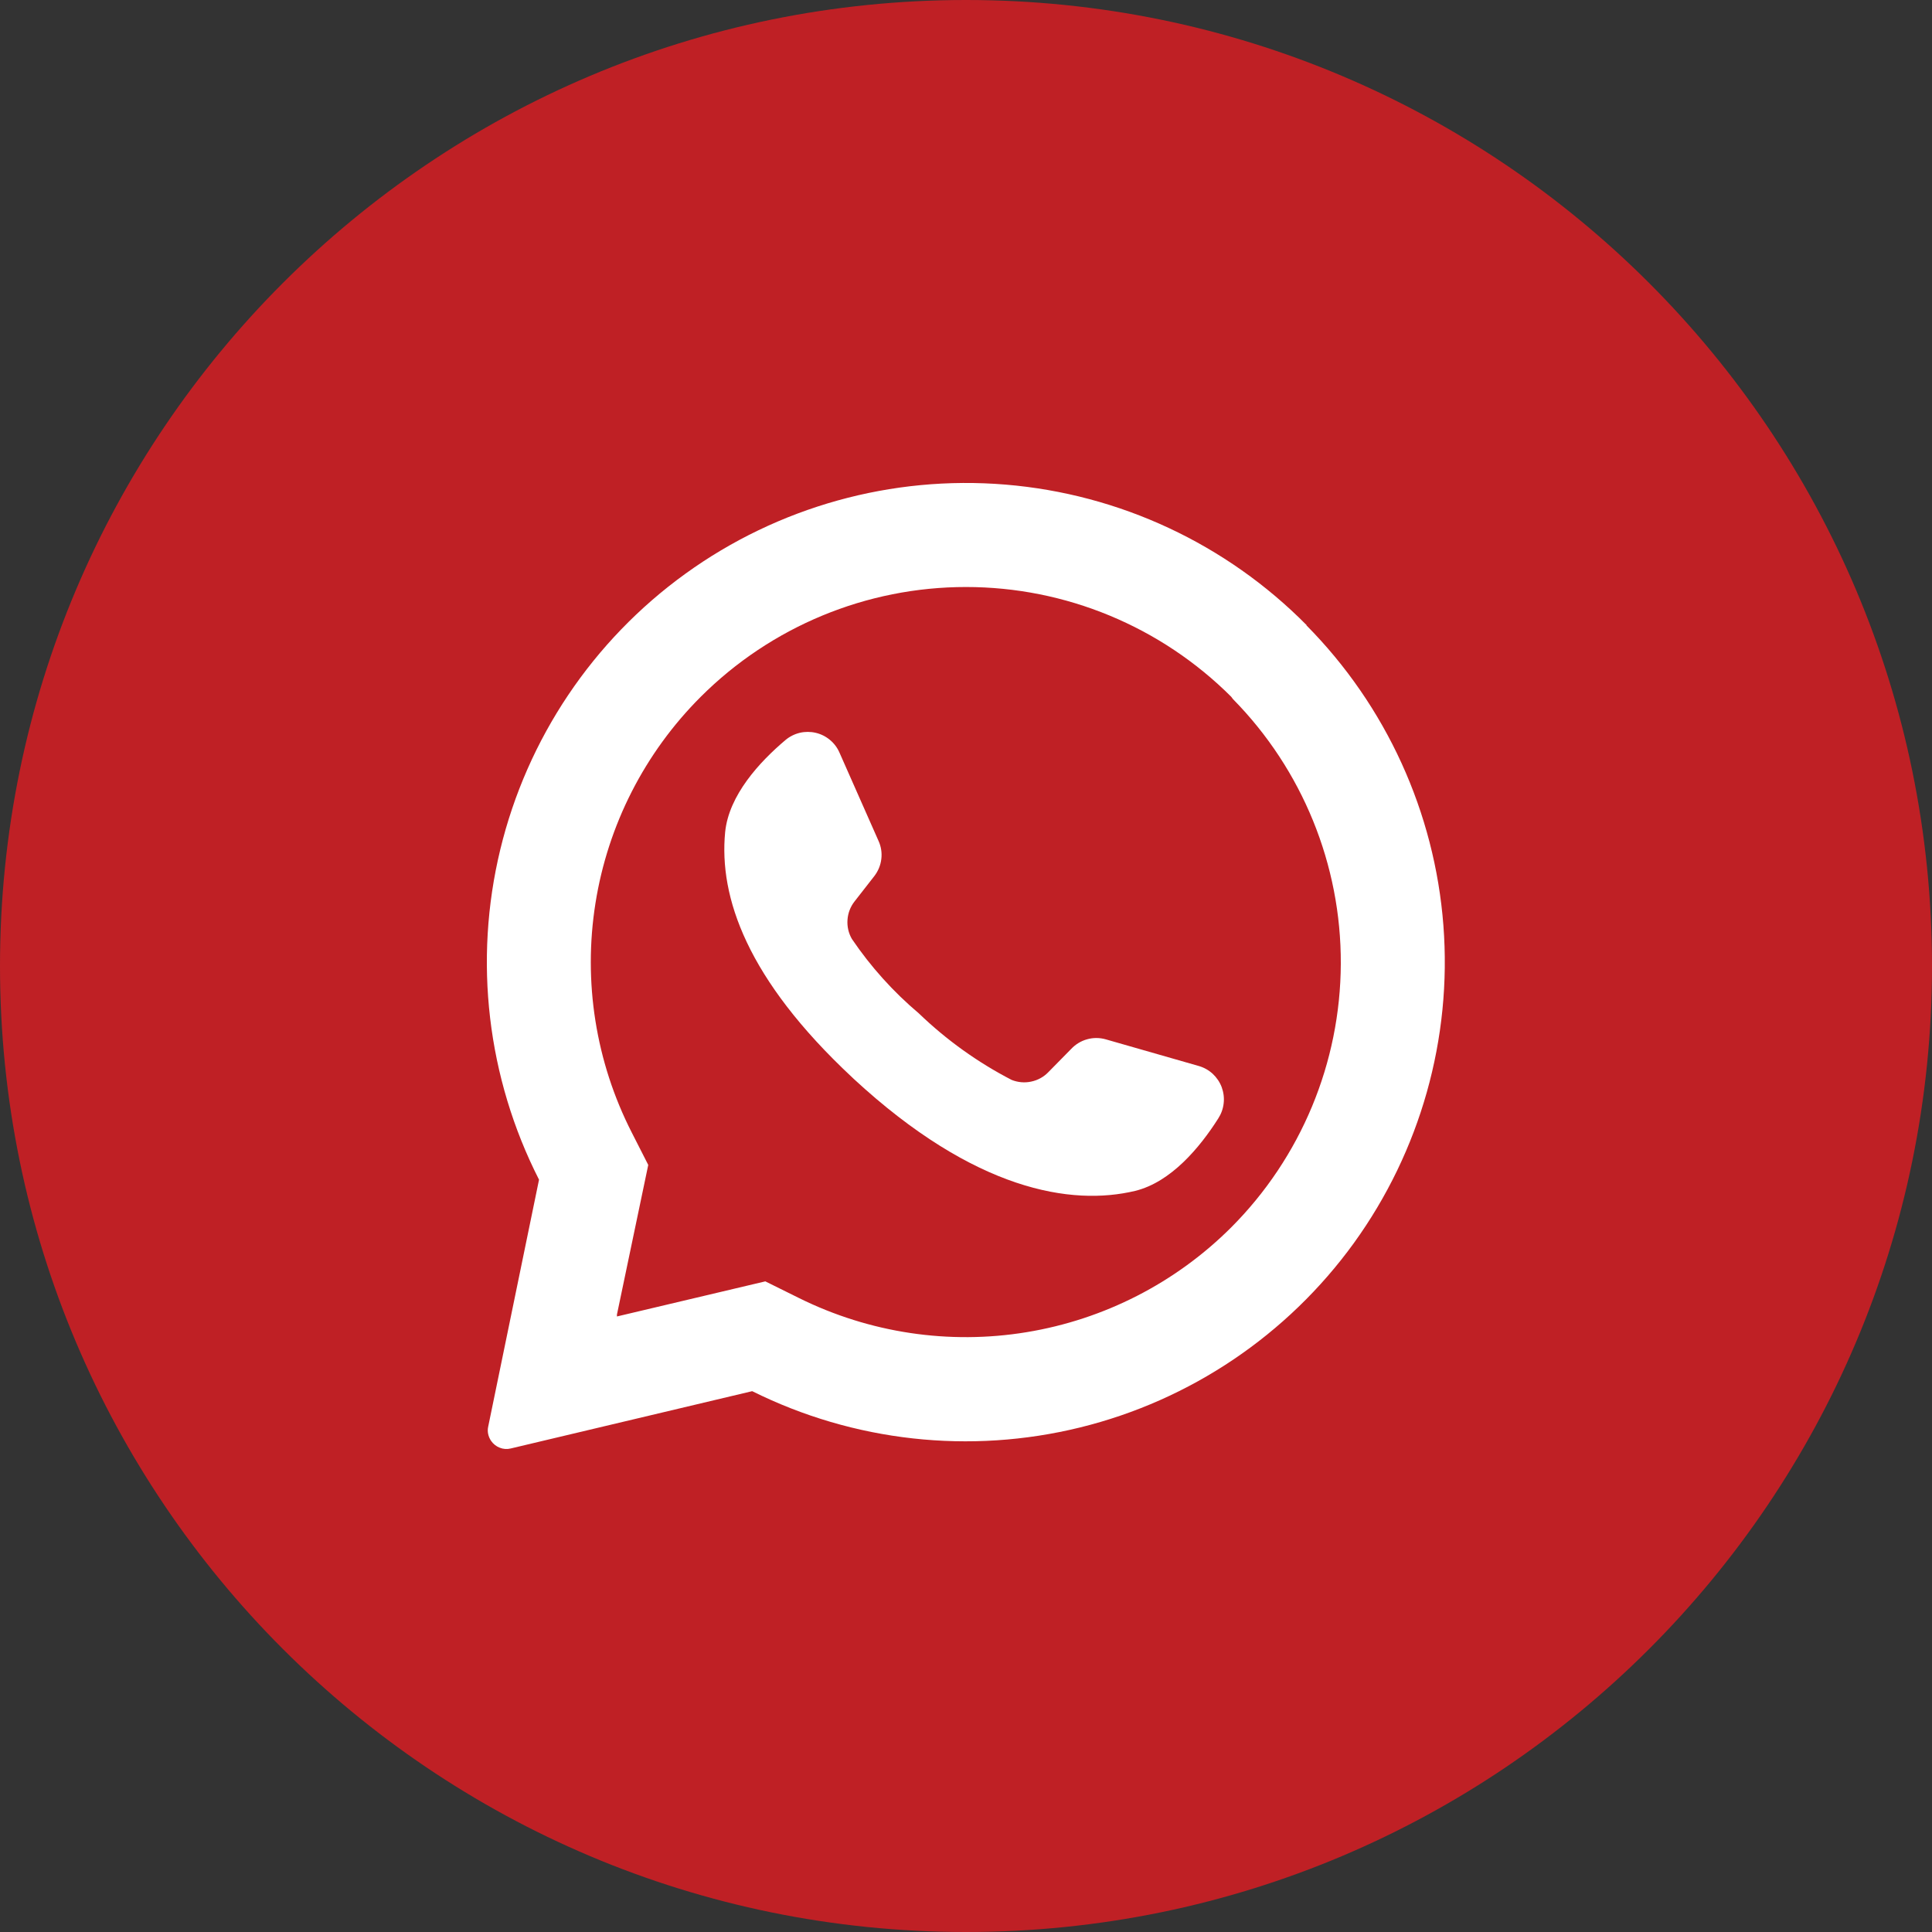
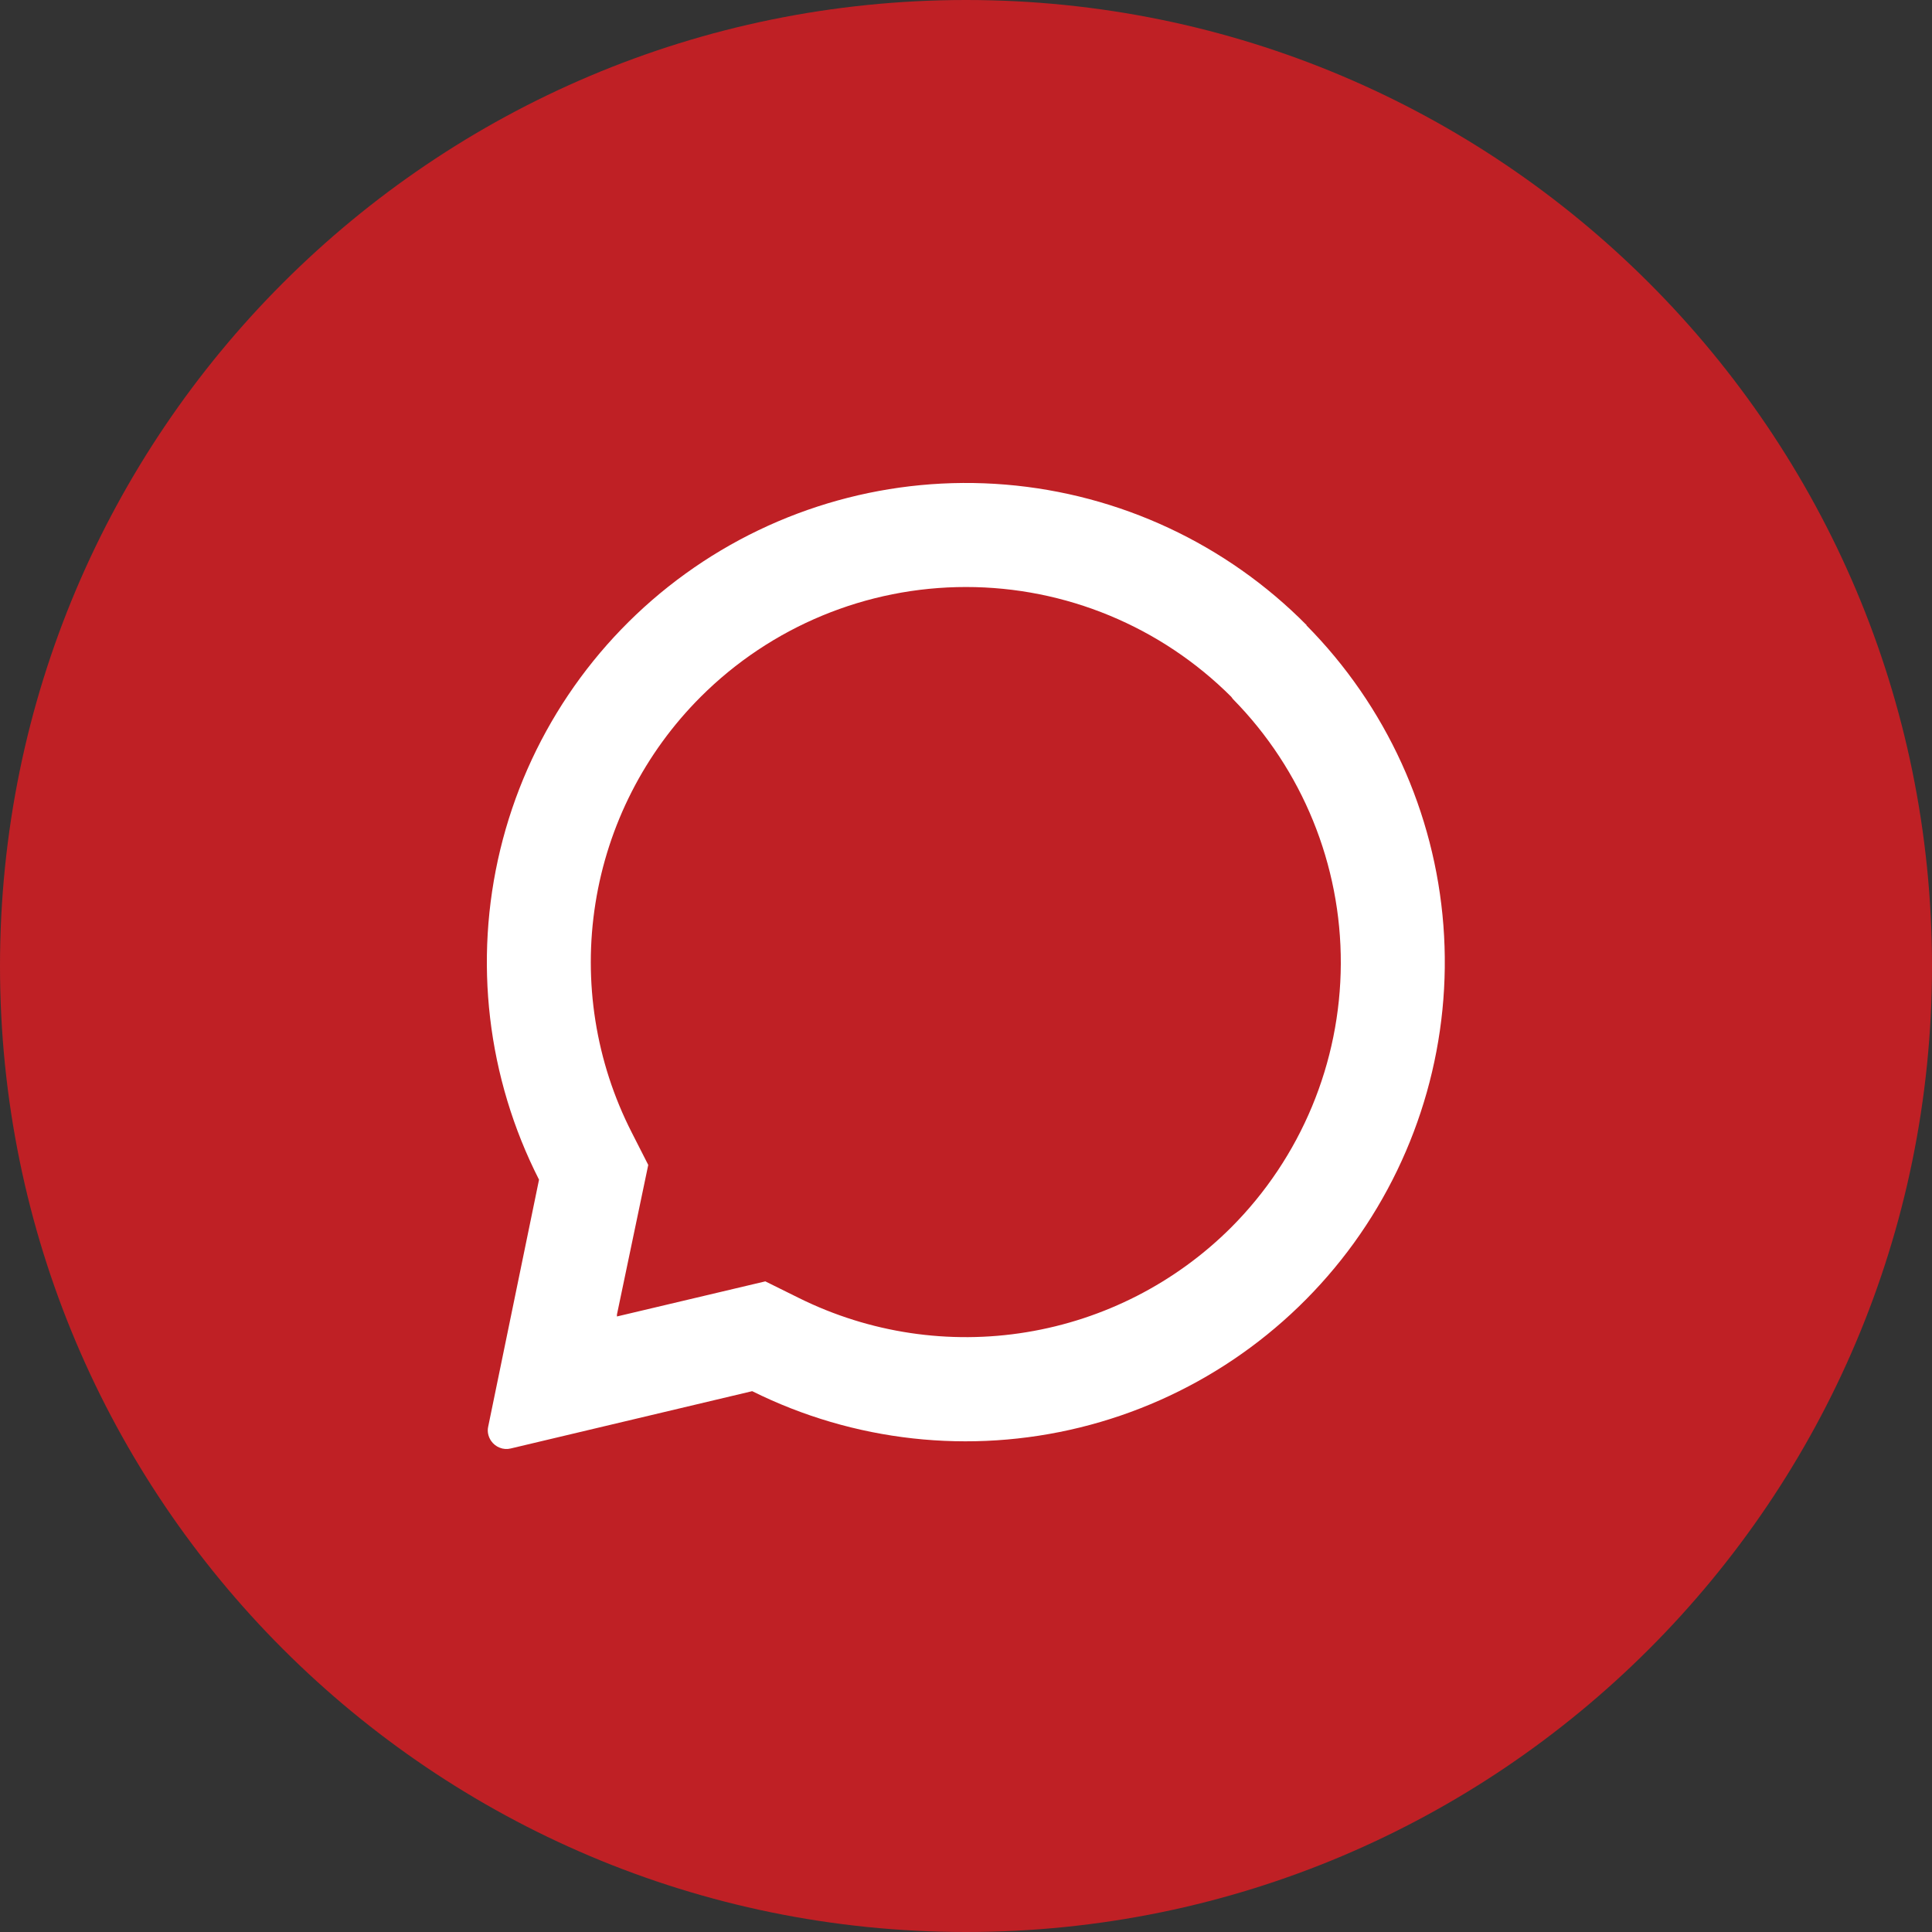
<svg xmlns="http://www.w3.org/2000/svg" width="30" height="30" viewBox="0 0 30 30" fill="none">
  <rect x="0" y="0" width="30" height="30" fill="#333333" stroke="none" />
  <g clip-path="url(#clip0_157_1141)">
    <path d="M15 30C23.284 30 30 23.284 30 15C30 6.716 23.284 0 15 0C6.716 0 0 6.716 0 15C0 23.284 6.716 30 15 30Z" fill="#BF2025" />
    <path d="M20.291 9.709C19.043 8.446 17.385 7.672 15.616 7.525C13.847 7.378 12.083 7.869 10.644 8.908C9.205 9.947 8.185 11.467 7.768 13.193C7.351 14.918 7.565 16.736 8.37 18.318L7.581 22.151C7.572 22.189 7.572 22.229 7.58 22.267C7.588 22.305 7.604 22.342 7.626 22.374C7.659 22.422 7.705 22.459 7.76 22.48C7.814 22.502 7.874 22.506 7.93 22.492L11.68 21.602C13.258 22.387 15.062 22.586 16.773 22.165C18.484 21.744 19.99 20.729 21.023 19.302C22.055 17.874 22.548 16.127 22.413 14.37C22.278 12.613 21.524 10.961 20.285 9.709H20.291ZM19.119 19.058C18.256 19.92 17.144 20.489 15.941 20.686C14.737 20.884 13.502 20.698 12.409 20.157L11.884 19.897L9.58 20.442V20.412L10.066 18.089L9.809 17.584C9.25 16.488 9.053 15.243 9.246 14.027C9.438 12.812 10.011 11.689 10.881 10.82C11.974 9.728 13.455 9.115 15 9.115C16.545 9.115 18.026 9.728 19.119 10.82L19.145 10.855C20.223 11.95 20.826 13.428 20.82 14.965C20.814 16.502 20.202 17.974 19.115 19.062L19.119 19.058Z" fill="white" />
-     <path d="M18.916 17.369C18.634 17.813 18.186 18.355 17.627 18.492C16.64 18.728 15.138 18.492 13.257 16.753L13.234 16.731C11.597 15.203 11.163 13.93 11.26 12.922C11.317 12.348 11.795 11.83 12.197 11.491C12.261 11.437 12.337 11.399 12.419 11.379C12.5 11.36 12.585 11.36 12.666 11.379C12.748 11.398 12.824 11.436 12.888 11.49C12.952 11.543 13.003 11.611 13.036 11.688L13.642 13.058C13.682 13.146 13.697 13.243 13.685 13.339C13.674 13.435 13.636 13.526 13.577 13.603L13.269 13.998C13.205 14.079 13.167 14.179 13.16 14.282C13.152 14.386 13.176 14.49 13.228 14.58C13.52 15.011 13.87 15.4 14.268 15.736C14.696 16.148 15.181 16.496 15.709 16.769C15.805 16.807 15.911 16.817 16.012 16.795C16.114 16.774 16.207 16.723 16.279 16.648L16.632 16.289C16.7 16.217 16.785 16.164 16.881 16.138C16.976 16.111 17.076 16.112 17.171 16.139L18.612 16.552C18.694 16.575 18.769 16.617 18.831 16.674C18.893 16.732 18.941 16.803 18.971 16.883C19 16.963 19.011 17.048 19.001 17.132C18.992 17.217 18.962 17.298 18.916 17.369Z" fill="white" />
  </g>
  <defs>
    <clipPath id="clip0_157_1141">
      <rect width="30" height="30" fill="white" />
    </clipPath>
  </defs>
</svg>